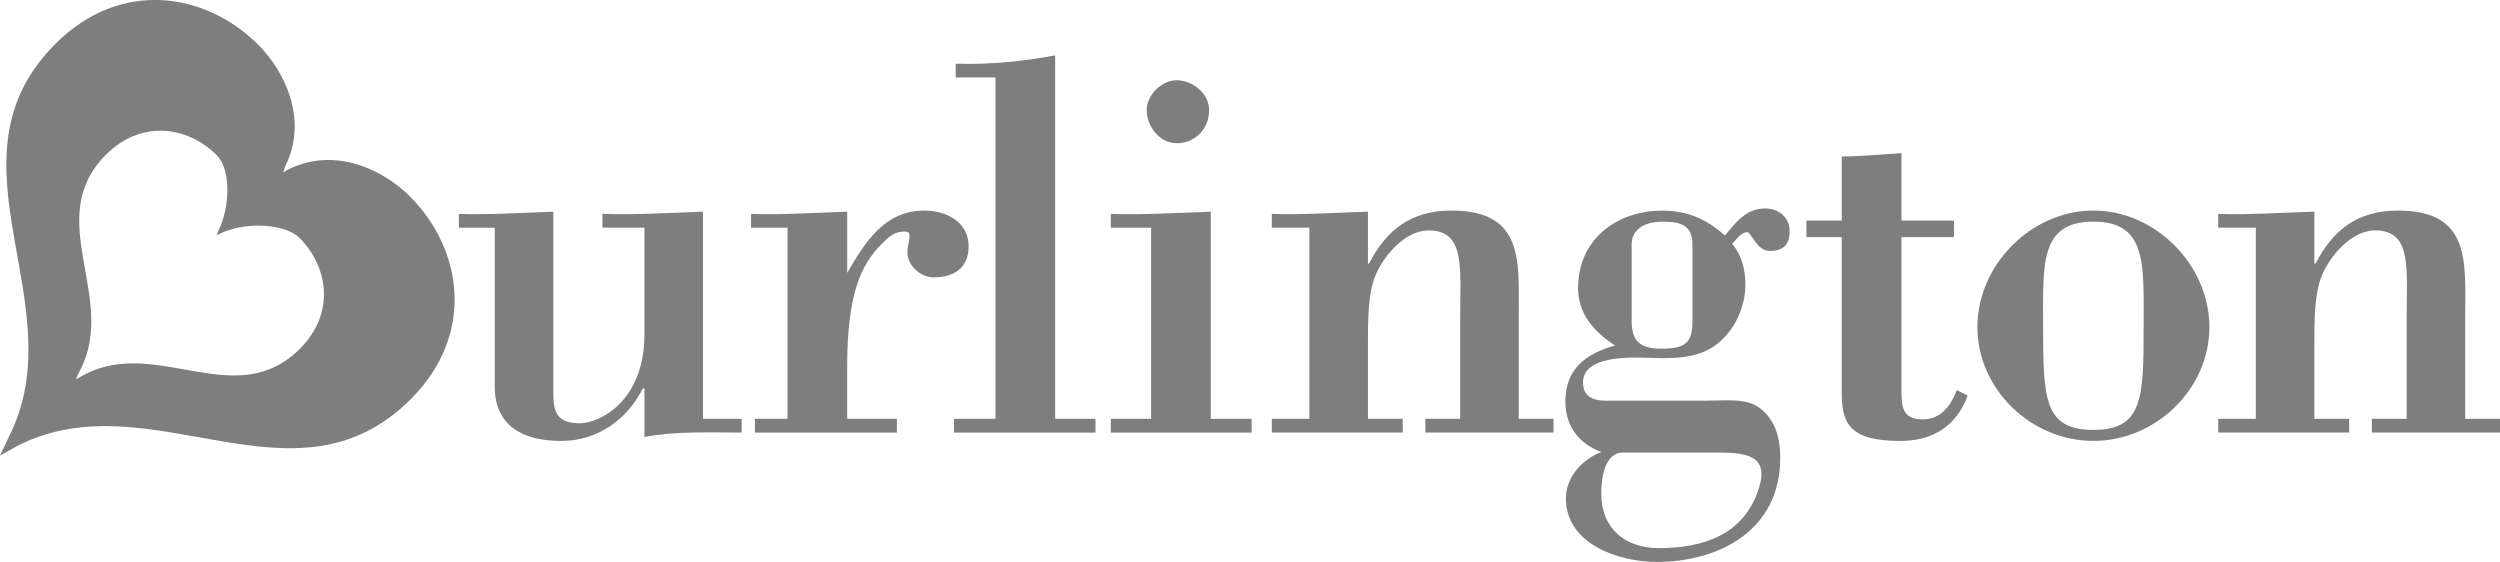
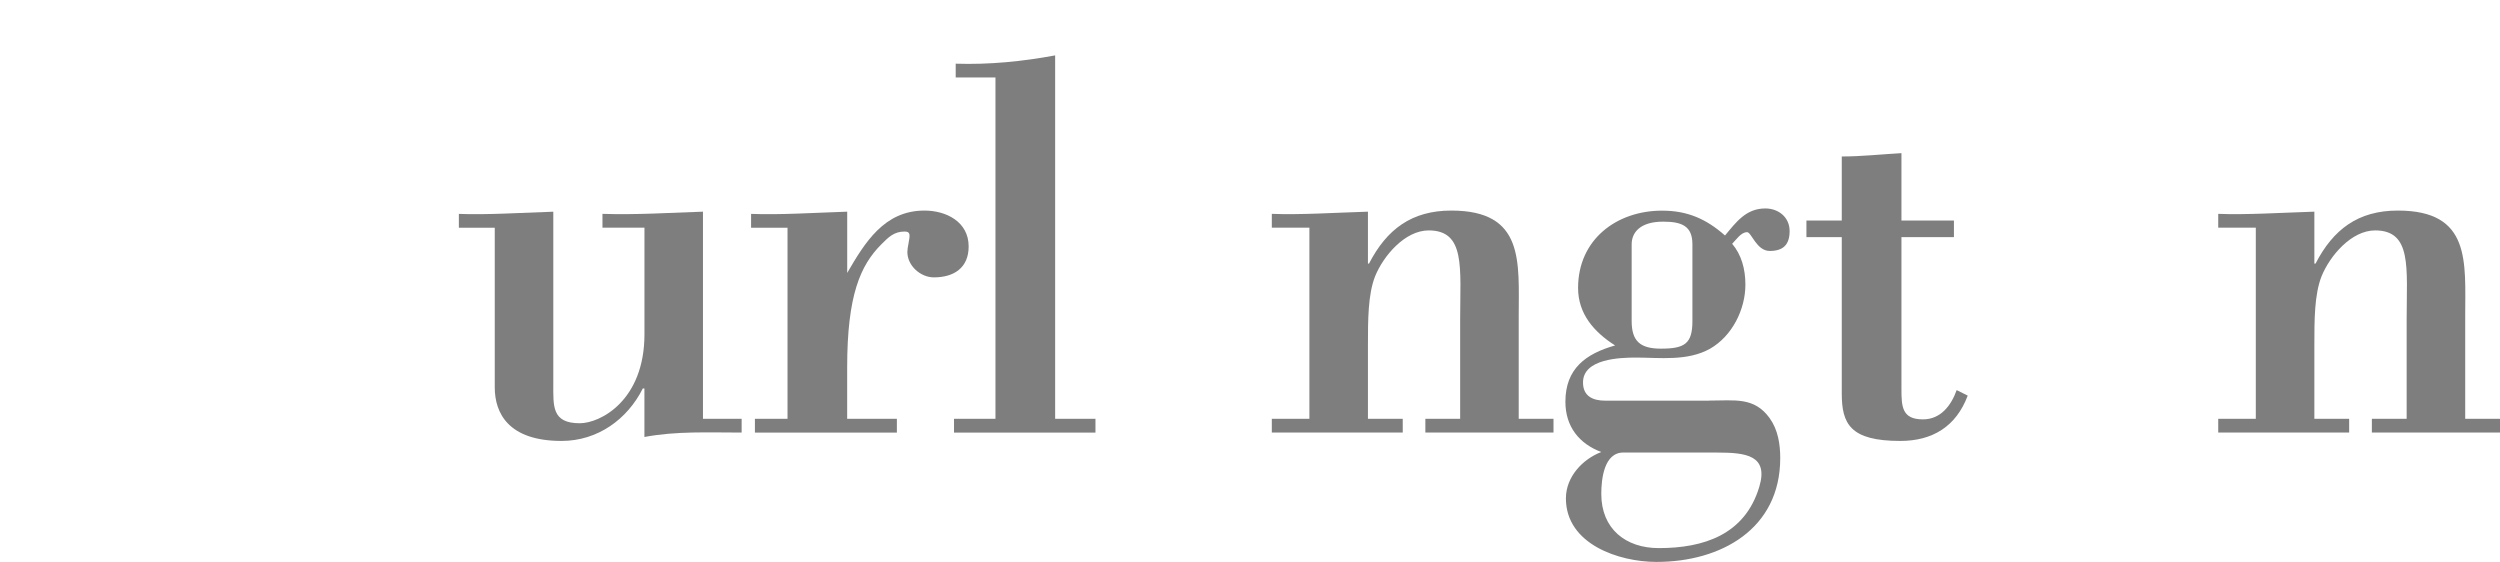
<svg xmlns="http://www.w3.org/2000/svg" id="Layer_2" viewBox="0 0 638.75 143.56">
  <defs>
    <style>.cls-1{fill:#7e7e7e;}</style>
  </defs>
  <g id="Layer_1-2">
-     <path class="cls-1" d="M76.64,89.09c-16.29,16.29-36.31-2.9-54.8,6.48l-2.49,1.38,1.25-2.63c9.39-18.49-9.81-38.51,6.48-54.8,9.12-9.12,20.98-7.18,28.3.13,3.59,3.6,3.57,13.09.26,19.7l-.27.84.69-.42c6.62-3.31,16.86-2.58,20.45,1.01,7.32,7.32,9.26,19.19.13,28.31M104.71,50.16c-6.58-6.58-18.97-12.9-31.1-6.85l-1.26.76.5-1.52c6.07-12.12-.27-24.52-6.85-31.1-13.4-13.4-35.14-16.95-51.85-.25-29.84,29.84,5.31,66.53-11.88,100.4l-2.28,4.81,4.56-2.54c33.87-17.19,70.55,17.97,100.39-11.88,16.71-16.71,13.16-38.45-.25-51.85" />
    <path class="cls-1" d="M164.67,99.25h-.43c-3.95,7.9-11.57,13.41-20.75,13.41-13.55,0-17.08-7.06-17.08-13.69v-40.79h-9.17v-3.53c7.05.28,15.66-.28,24.13-.56v43.89c0,5.79-.42,10.16,6.77,10.16,5.22,0,16.52-5.79,16.52-22.73v-27.24h-10.73v-3.53c8.61.28,17.22-.28,25.68-.56v52.92h9.88v3.52c-8.33,0-16.66-.41-24.84,1.13v-12.42Z" />
    <path class="cls-1" d="M216.45,69.75c4.52-7.76,9.45-15.95,19.75-15.95,5.51,0,11.29,2.83,11.29,9.17,0,5.5-3.81,7.9-8.89,7.9-3.38,0-6.77-2.95-6.77-6.49,0-.56.14-1.41.28-2.11.42-2.26.56-3.11-.99-3.11-2.68,0-4.09,1.41-5.92,3.25-5.36,5.36-8.75,12.98-8.75,31.47v13.13h12.7v3.52h-36.27v-3.52h8.33v-48.83h-9.31v-3.53c7.34.28,15.95-.28,24.56-.57v15.66Z" />
    <path class="cls-1" d="M243.75,110.53v-3.52h10.59V19.8h-10.16v-3.53c8.62.28,17.08-.57,25.41-2.12v92.86h10.3v3.52h-36.13Z" />
-     <path class="cls-1" d="M283.81,110.53v-3.52h10.3v-48.83h-10.3v-3.53c8.33.28,16.94-.28,25.54-.56v52.92h10.44v3.52h-35.98ZM300.6,36.59c-4.37,0-7.62-4.38-7.62-8.47,0-3.81,3.81-7.62,7.62-7.62,4.1,0,8.33,3.38,8.33,7.62,0,4.8-3.53,8.47-8.33,8.47" />
    <path class="cls-1" d="M349.5,67.35h.28c4.52-8.75,10.87-13.55,21.03-13.55,18.77,0,17.22,13.13,17.22,27.1v26.1h8.89v3.52h-32.74v-3.52h8.89v-25.41c0-13.13,1.41-22.72-8.04-22.72-6.06,0-11.57,6.49-13.69,11.72-1.83,4.66-1.83,11.15-1.83,17.78v18.63h8.89v3.52h-33.45v-3.52h9.6v-48.83h-9.6v-3.53c7.2.28,15.81-.28,24.56-.56v13.27Z" />
    <path class="cls-1" d="M436.64,102.35c6.63,0,11.58-.98,15.53,4.52,2.12,2.97,2.68,6.64,2.68,10.17,0,18.2-15.24,26.53-31.61,26.53-9.6,0-23.15-4.52-23.15-16.23,0-5.5,4.24-10.01,9.04-11.85-5.64-2.11-9.17-6.49-9.17-12.84,0-8.47,5.22-12.28,12.7-14.39-5.36-3.4-9.46-8.05-9.46-14.68,0-12.42,9.88-19.76,21.46-19.76,6.49,0,11.29,2.12,16.08,6.35,2.83-3.39,5.36-6.91,10.3-6.91,3.39,0,6.21,2.26,6.21,5.78s-1.69,5.08-5.08,5.08-4.66-4.8-5.79-4.8c-1.55,0-2.82,1.98-3.81,2.97,2.39,2.82,3.38,6.49,3.38,10.44,0,6.35-3.38,13.13-9.03,16.37-5.79,3.25-12.98,2.26-18.91,2.26-4.09,0-13.55.29-13.55,6.36,0,3.53,2.54,4.65,5.65,4.65h26.53ZM414.77,115.62c-4.94,0-5.64,6.78-5.64,10.59,0,8.89,6.21,13.83,14.68,13.83,11.43,0,22.01-3.38,25.69-15.66,2.4-8.04-3.39-8.75-10.73-8.75h-23.99ZM416.89,82.03c0,5.08,2.12,7.05,7.48,7.05,6.07,0,8.04-1.27,8.04-7.05v-19.62c0-4.65-2.68-5.78-7.48-5.78-5.93,0-8.04,2.82-8.04,5.78v19.62Z" />
    <path class="cls-1" d="M470.58,39.98c5.08,0,10.16-.57,15.24-.85v17.22h13.41v4.23h-13.41v38.81c0,4.52.14,7.76,5.5,7.76,4.52,0,7.2-3.53,8.61-7.48l2.82,1.41c-2.96,7.91-9.03,11.58-17.22,11.58-12.84,0-14.96-4.38-14.96-12.14v-39.94h-9.03v-4.23h9.03v-16.37Z" />
-     <path class="cls-1" d="M534.86,53.8c15.95,0,29.64,13.98,29.64,29.78s-13.69,29.07-29.64,29.07-29.64-13.27-29.64-29.07,13.69-29.78,29.64-29.78M534.86,56.63c-13.83,0-12.84,11.01-12.84,26.96,0,18.35.29,26.25,12.84,26.25s12.84-7.9,12.84-26.25c0-15.95.99-26.96-12.84-26.96" />
    <path class="cls-1" d="M591.33,67.35h.29c4.52-8.75,10.87-13.55,21.03-13.55,18.77,0,17.21,13.13,17.21,27.1v26.1h8.89v3.52h-32.74v-3.52h8.89v-25.41c0-13.13,1.41-22.72-8.05-22.72-6.07,0-11.57,6.49-13.69,11.72-1.84,4.66-1.84,11.15-1.84,17.78v18.63h8.89v3.52h-33.45v-3.52h9.6v-48.83h-9.6v-3.53c7.2.28,15.81-.28,24.56-.56v13.27Z" />
  </g>
</svg>